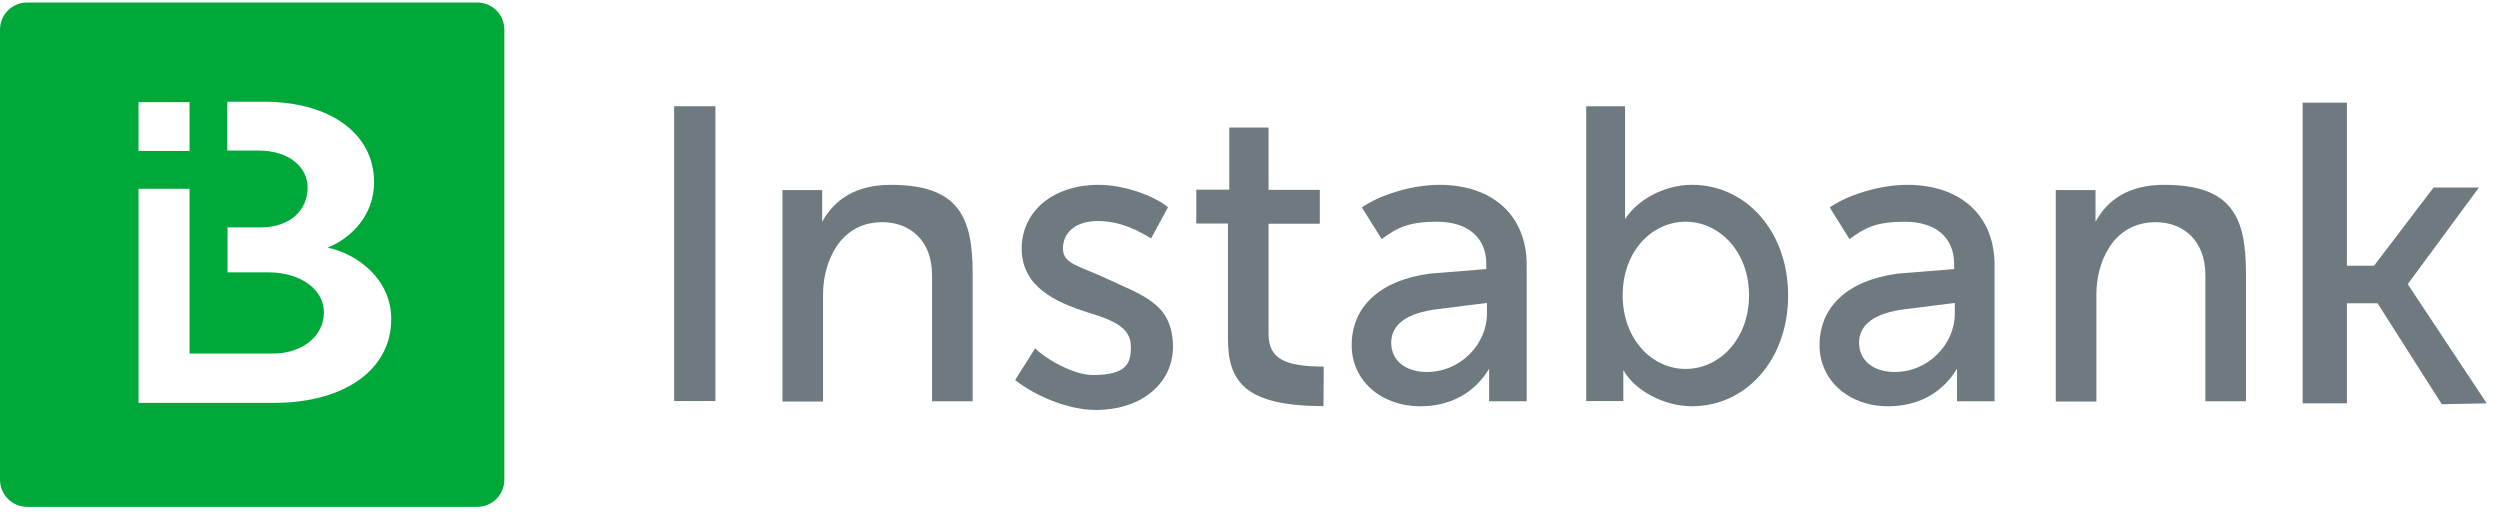
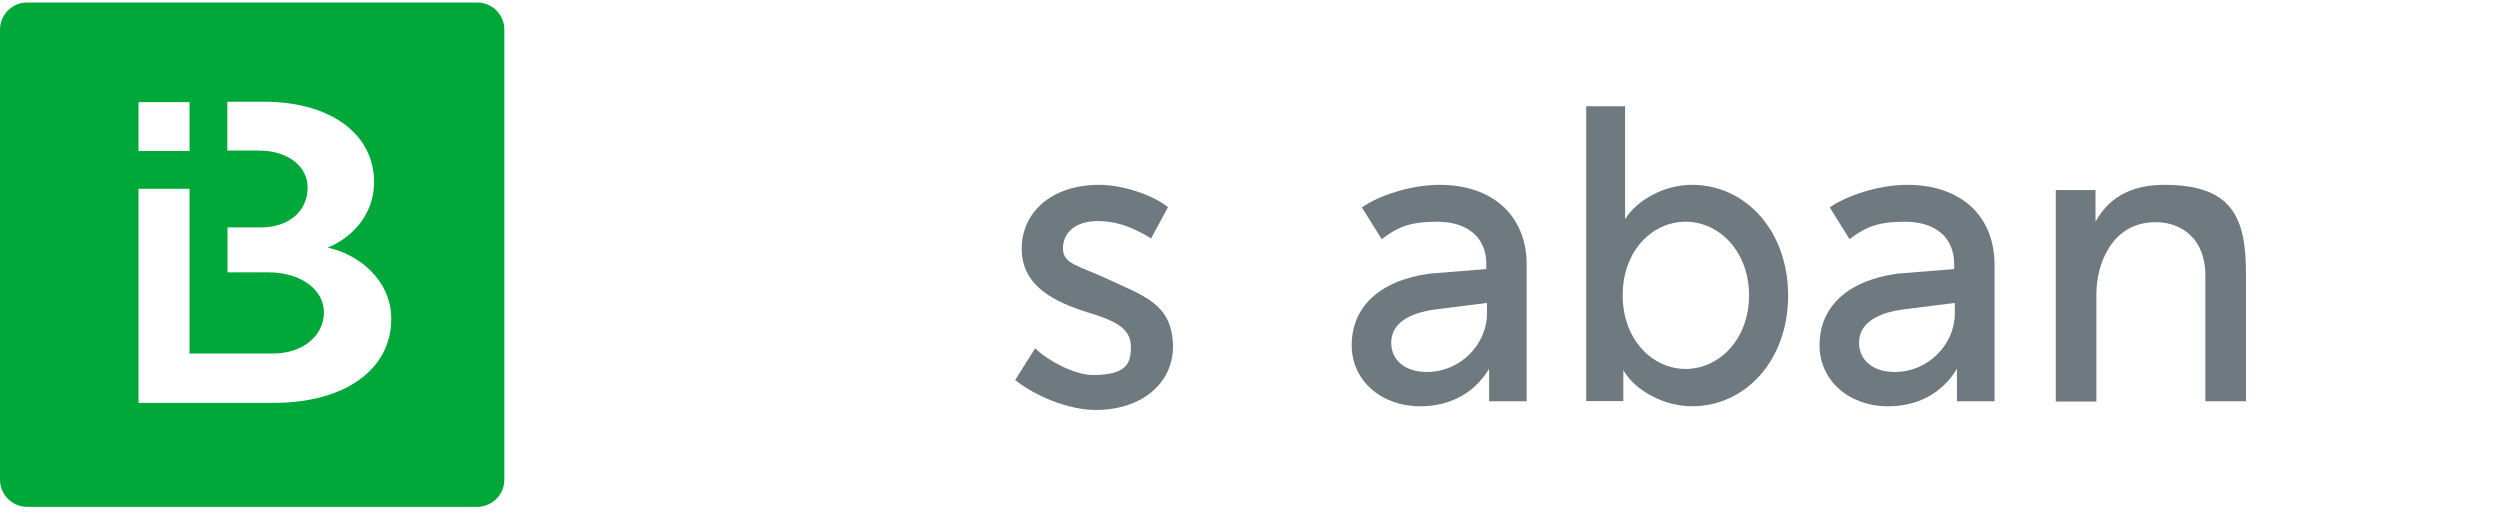
<svg xmlns="http://www.w3.org/2000/svg" width="164" height="34" viewBox="0 0 164 34" fill="none">
-   <path d="M44.224 6.969H46.93V26.31H44.224V6.969Z" fill="#6E7A80" />
  <path d="M76.622 13.592L75.511 15.643C74.016 14.703 72.948 14.532 72.193 14.504C70.441 14.447 69.729 15.358 69.729 16.298C69.729 17.309 70.74 17.423 72.506 18.235C74.97 19.389 76.75 19.873 76.936 22.394C77.135 24.986 75.027 26.894 71.88 26.894C70.071 26.894 67.892 25.968 66.596 24.929L67.906 22.849C68.661 23.604 70.47 24.601 71.68 24.601C73.888 24.601 74.187 23.846 74.187 22.778C74.187 21.653 73.418 21.112 71.424 20.514C69.231 19.83 67.023 18.805 67.023 16.312C67.023 13.905 69.017 12.125 72.093 12.125C73.674 12.125 75.639 12.794 76.622 13.592Z" fill="#6E7A80" />
-   <path d="M86.822 26.64C81.652 26.64 80.555 25.016 80.555 22.225V14.662H78.476V12.441H80.64V8.367H83.218V12.455H86.579V14.677H83.218V21.912C83.218 23.478 84.201 24.048 86.836 24.048" fill="#6E7A80" />
  <path d="M94.425 12.125C97.957 12.125 100.15 14.176 100.15 17.366V26.325H97.686V24.188C96.704 25.826 95.08 26.652 93.171 26.652C90.594 26.652 88.671 24.957 88.671 22.65C88.671 20.186 90.423 18.42 93.77 17.95L97.501 17.651V17.309C97.501 15.586 96.29 14.546 94.268 14.546C92.431 14.546 91.676 14.916 90.636 15.686L89.34 13.606C90.451 12.823 92.559 12.125 94.425 12.125ZM97.544 20.585V19.873L94.254 20.286C92.331 20.528 91.263 21.268 91.263 22.479C91.263 23.661 92.217 24.402 93.599 24.402C95.849 24.402 97.544 22.536 97.544 20.585Z" fill="#6E7A80" />
  <path d="M106.505 26.31H104.056V6.969H106.605V14.375C107.374 13.136 109.154 12.124 110.992 12.124C114.538 12.124 117.301 15.172 117.301 19.388C117.301 23.604 114.538 26.651 110.992 26.651C109.154 26.651 107.232 25.612 106.491 24.273V26.31H106.505ZM114.737 19.374C114.737 16.497 112.786 14.546 110.579 14.546C108.371 14.546 106.448 16.468 106.448 19.374C106.448 22.251 108.371 24.202 110.579 24.202C112.786 24.202 114.737 22.251 114.737 19.374Z" fill="#6E7A80" />
  <path d="M141.966 12.125C146.438 12.125 147.336 14.261 147.336 17.936V26.325H144.672V18.05C144.672 15.742 143.191 14.575 141.411 14.575C138.534 14.575 137.523 17.323 137.523 19.289V26.339H134.859V12.467H137.466V14.546C138.263 13.079 139.673 12.125 141.966 12.125Z" fill="#6E7A80" />
  <path d="M125.116 12.125C128.648 12.125 130.842 14.176 130.842 17.366V26.325H128.378V24.188C127.395 25.826 125.771 26.652 123.863 26.652C121.285 26.652 119.362 24.957 119.362 22.65C119.362 20.186 121.114 18.42 124.461 17.95L128.192 17.651V17.309C128.192 15.586 126.982 14.546 124.96 14.546C123.122 14.546 122.367 14.916 121.328 15.686L120.032 13.606C121.143 12.823 123.25 12.125 125.116 12.125ZM128.235 20.585V19.873L124.945 20.286C123.023 20.528 121.954 21.268 121.954 22.479C121.954 23.661 122.909 24.402 124.29 24.402C126.54 24.402 128.235 22.536 128.235 20.585Z" fill="#6E7A80" />
-   <path d="M160.182 26.517L163.13 26.46L157.946 18.641L162.617 12.303H159.641L155.738 17.43H153.958V6.734H151.053V26.46H153.958V19.894H155.966L160.182 26.517Z" fill="#6E7A80" />
-   <path d="M58.437 12.125C62.909 12.125 63.806 14.261 63.806 17.936V26.325H61.143V18.05C61.143 15.742 59.662 14.575 57.882 14.575C55.005 14.575 53.993 17.323 53.993 19.289V26.339H51.33V12.467H53.936V14.546C54.748 13.079 56.144 12.125 58.437 12.125Z" fill="#6E7A80" />
  <path d="M31.305 0.164H1.78C0.798 0.164 0 0.962 0 1.944V31.469C0 32.451 0.798 33.249 1.78 33.249H31.305C32.287 33.249 33.085 32.451 33.085 31.469V1.944C33.085 0.962 32.287 0.164 31.305 0.164ZM9.087 6.701H12.434V9.906H9.087V6.701ZM17.988 26.427H9.087V12.384H12.434V23.194H13.331H14.926H17.888C19.868 23.194 21.25 22.026 21.25 20.488C21.25 18.978 19.697 17.867 17.632 17.867H14.926V14.919H17.076C19.113 14.919 20.181 13.723 20.181 12.299C20.181 10.988 18.985 9.877 16.977 9.877H15.41H14.912V6.673H17.319C21.62 6.673 24.539 8.738 24.539 11.957C24.539 14.079 23.087 15.603 21.492 16.244C23.471 16.657 25.665 18.337 25.665 20.915C25.679 24.262 22.574 26.427 17.988 26.427Z" fill="#00A83A" />
</svg>